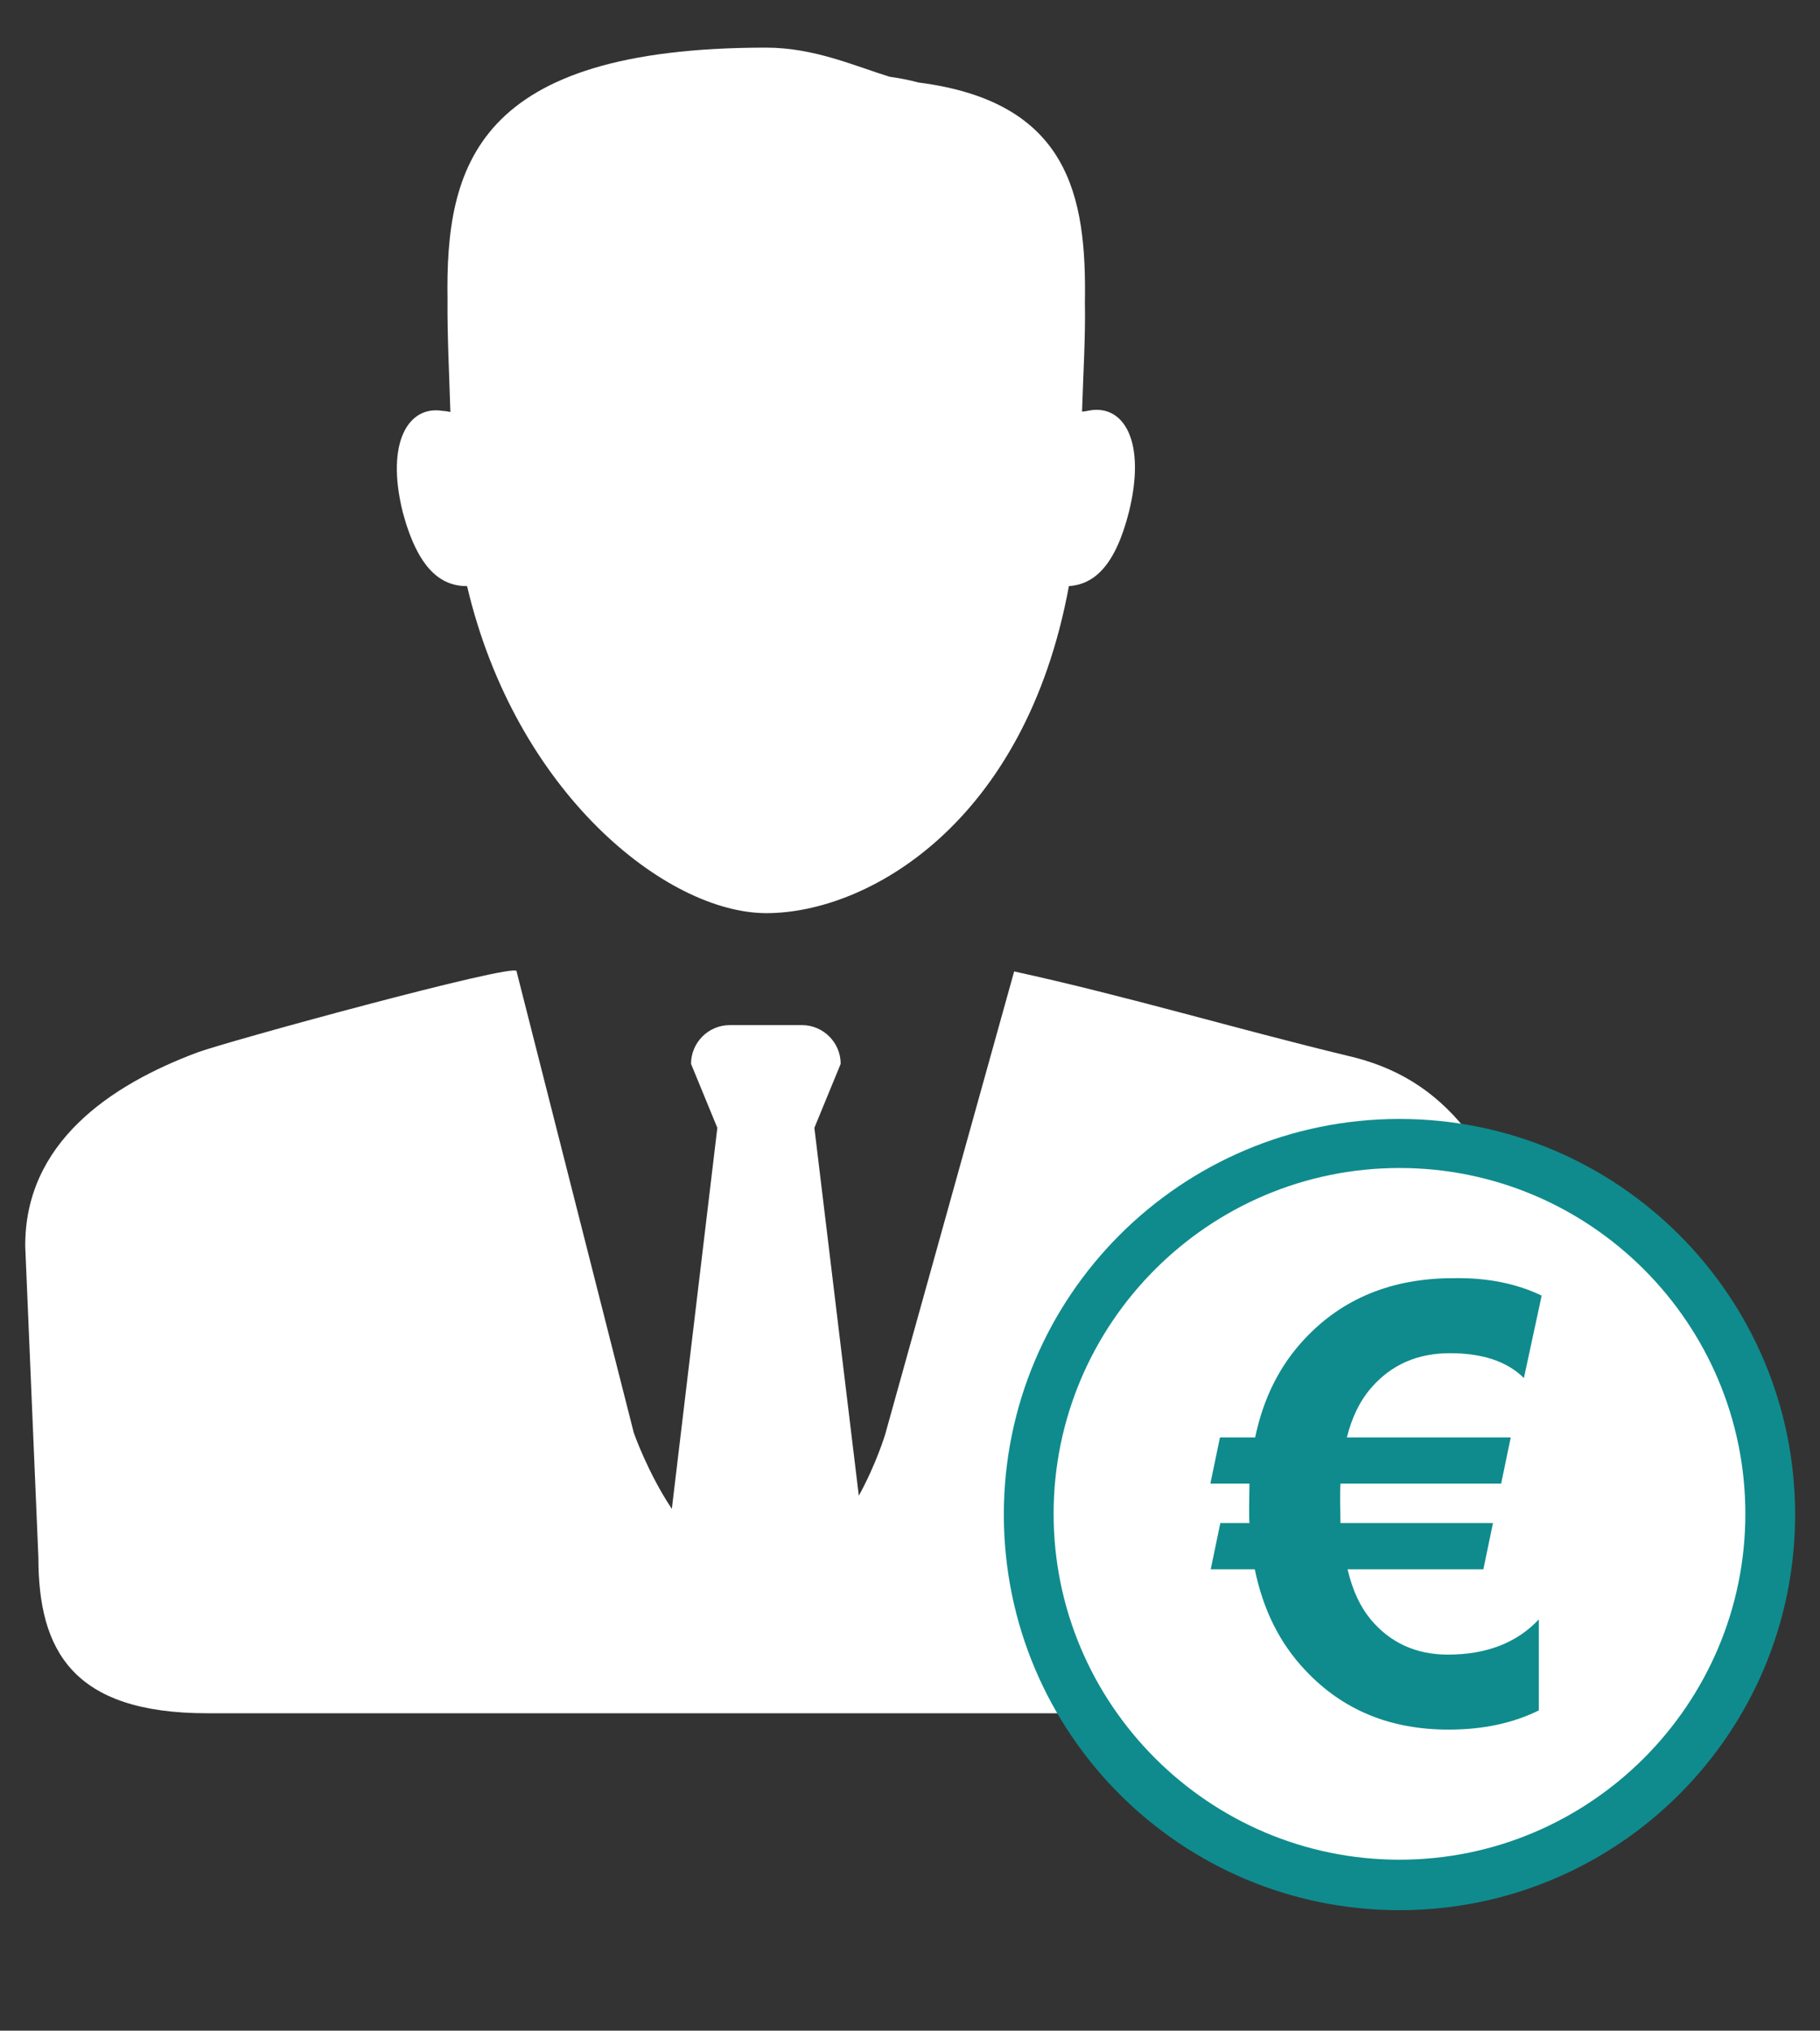
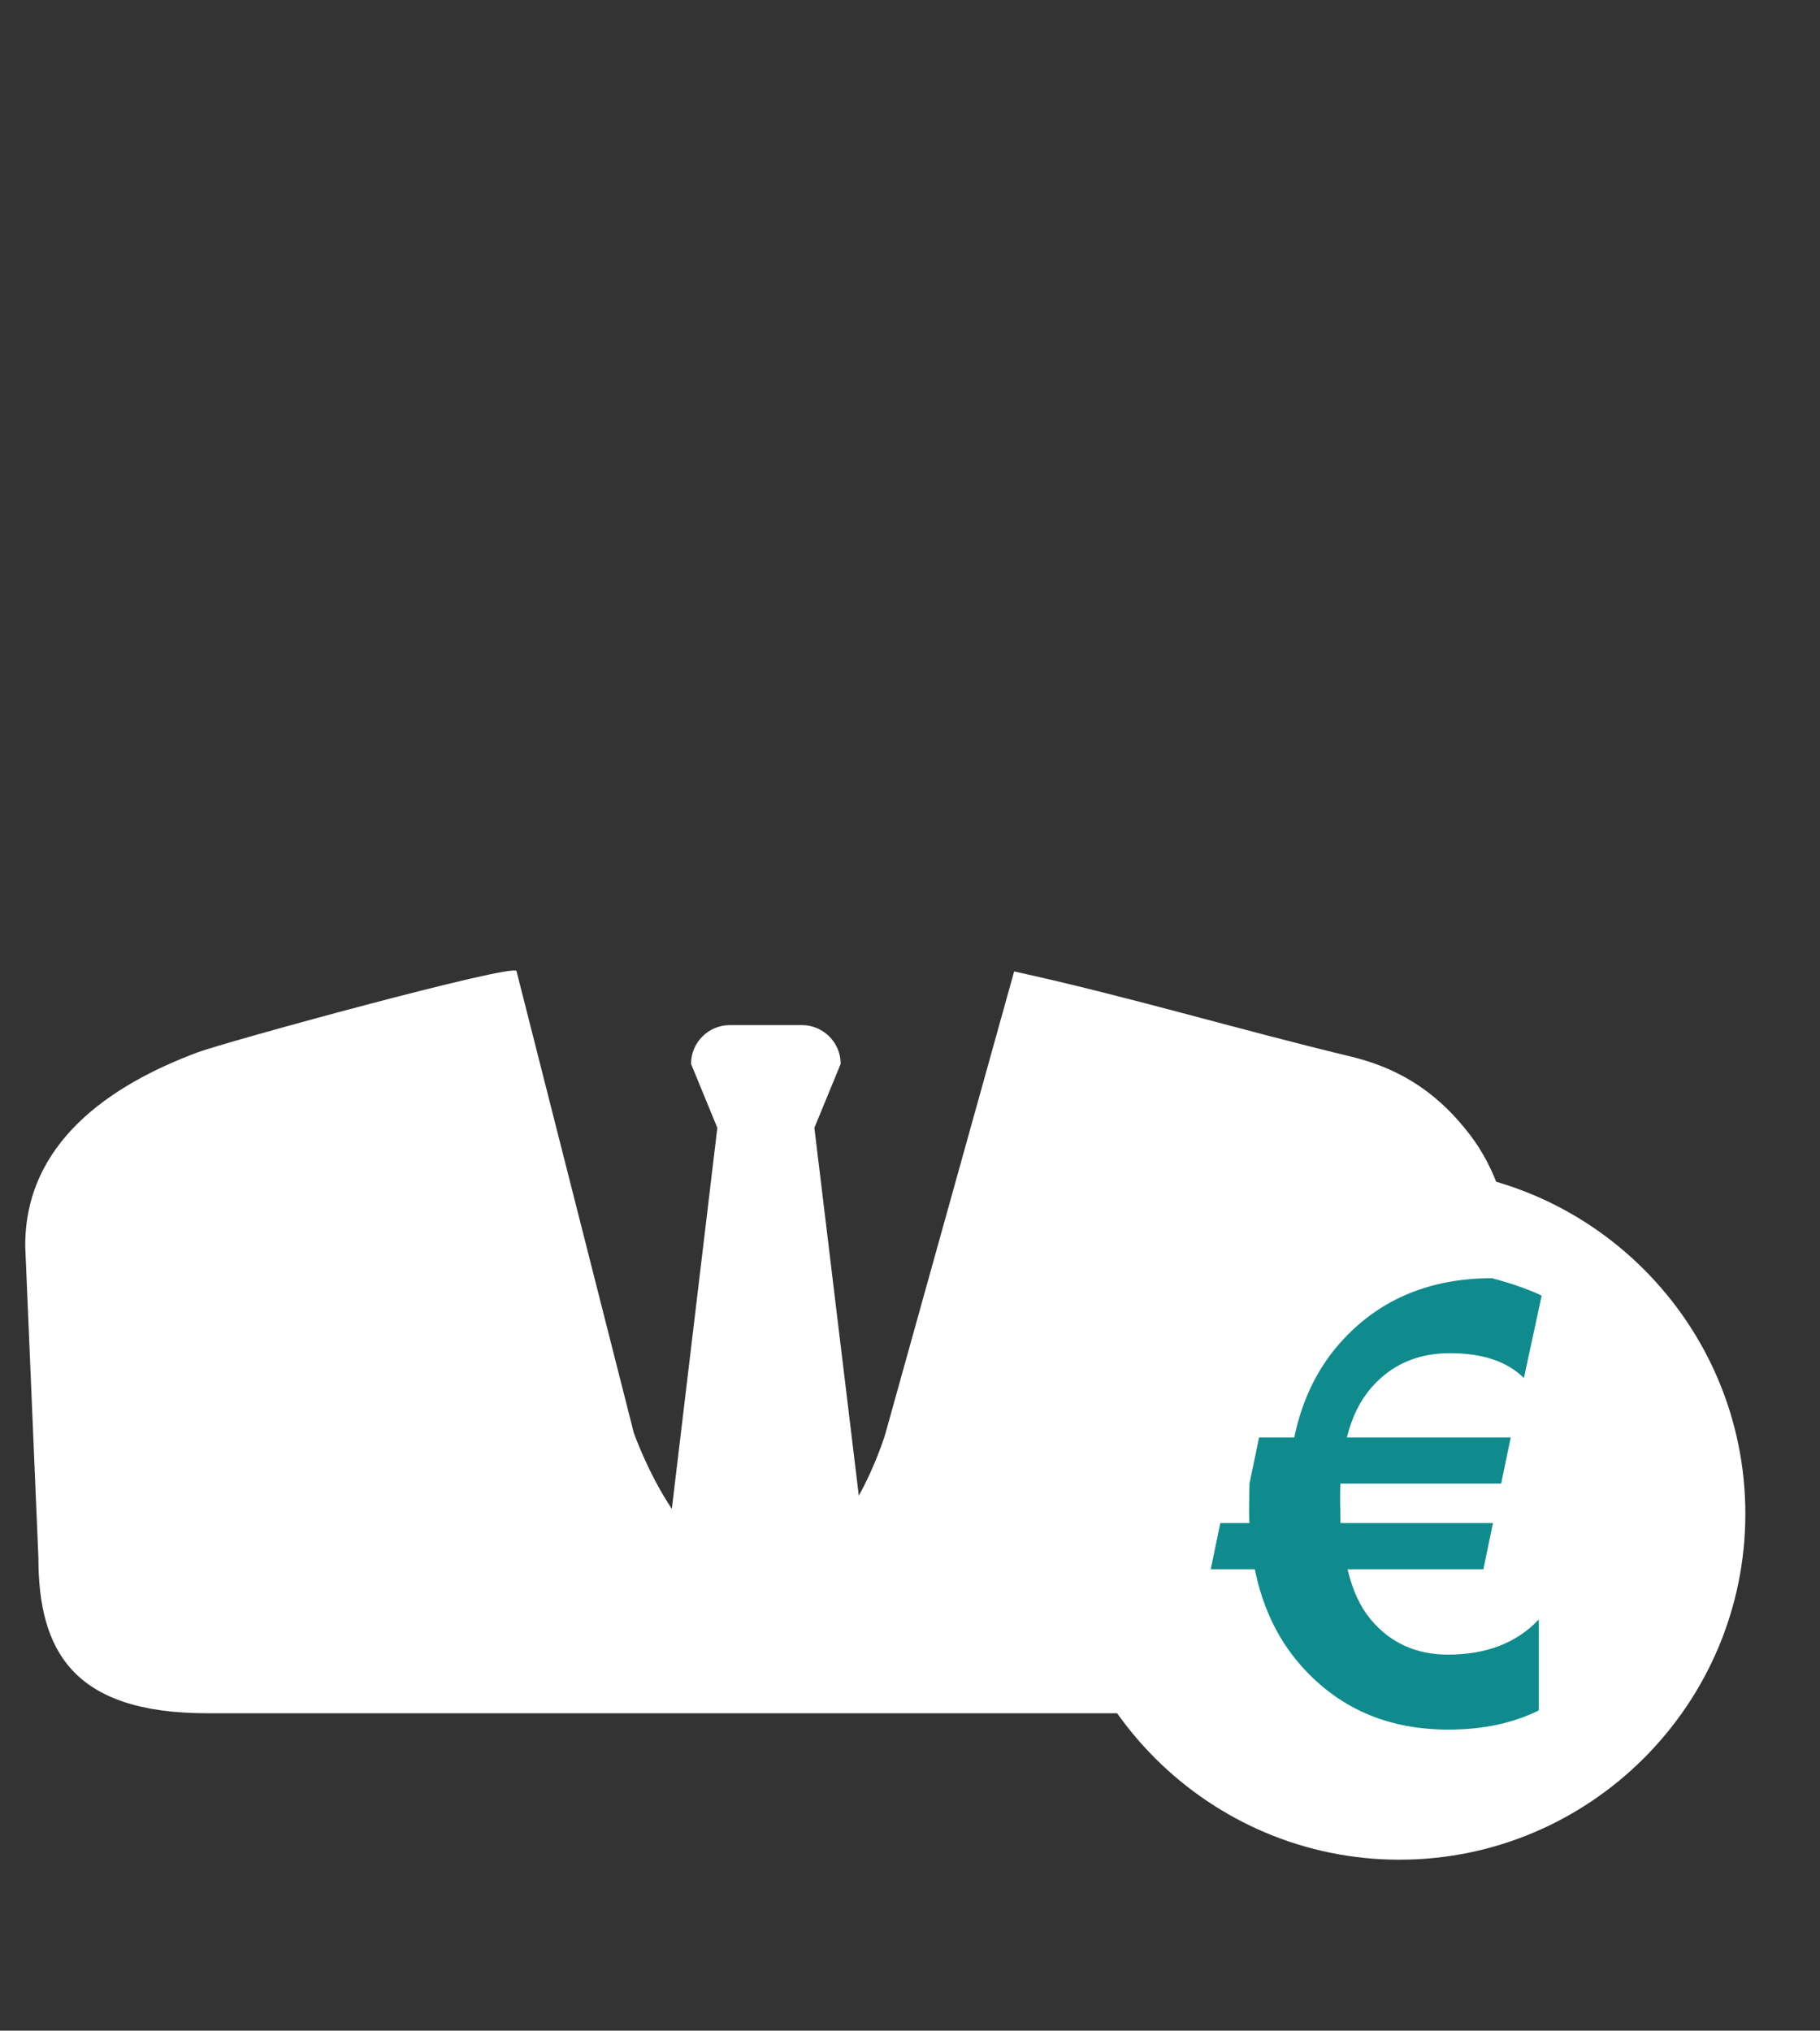
<svg xmlns="http://www.w3.org/2000/svg" version="1.1" id="Layer_1" x="0px" y="0px" viewBox="0 0 512 571.3" style="enable-background:new 0 0 512 571.3;" xml:space="preserve">
  <rect x="0" y="0" width="512" height="571.3" fill="#333333" stroke="none" />
  <style type="text/css">
	.st0{fill:#FFFFFF;}
	.st1{fill:#0F8B8D;}
</style>
  <g>
    <path class="st0" d="M412.3,317.7c-9-11.2-19.7-17.6-33.3-20.7c-31.1-7.5-62.5-16.9-93.7-23.7L249,403.6c0,0-2.5,8.3-7.4,17.2   l-12.5-103.5l7.4-18c0-6-4.9-10.9-10.9-10.9h-20.3c-6,0-10.9,4.9-10.9,10.9l7.4,18L189,424.5c-6.8-10.2-10.7-21.4-10.7-21.4   l-33-129.9c-0.7-2.3-81.8,19.9-89.8,22.9c-24.6,9.2-48.6,25.5-48.4,54.6c0,0.1,3.7,87.5,3.7,87.5c0,26.2,9.7,43.8,47.5,43.8h315.3   c32.9,0,47.5-17.6,47.5-43.8l3.7-87.3C424.3,338.8,419.8,326.8,412.3,317.7z" />
-     <path class="st0" d="M131.4,164.9c13.7,58.3,56.2,92,84.2,92c28.5,0,72.8-25.2,85.1-92c7-0.5,13-5.5,16.9-20.9   c4.9-19.9-1.5-30.3-11.2-28.5c-0.7,0.1-1.4,0.3-2,0.3c0.3-9.7,1-21.4,0.8-30.7c0.5-29.9-4.4-56.5-46.9-61.9c-2.5-0.7-5.2-1.2-8-1.6   c-9.8-3-21.2-8.2-34.8-8.2c-81.8,0-90.2,33.4-89.6,71c-0.1,9.7,0.5,21.6,0.8,31.5c-0.7-0.1-1.4-0.3-2.2-0.3   c-9.5-1.6-16.1,8.7-11.2,28.5C117.6,160.1,124,164.9,131.4,164.9z" />
  </g>
  <g id="outline">
    <g>
-       <path class="st1" d="M393.7,314.8c-61.4,0-111.3,49.8-111.3,111.3s49.8,111.3,111.3,111.3S505,487.6,505,426.1    S455.1,314.8,393.7,314.8L393.7,314.8z" />
      <g id="XMLID_1_">
        <g>
          <path class="st0" d="M393.7,328.6c53.7,0,97.3,43.7,97.3,97.3s-43.7,97.3-97.3,97.3s-97.3-43.7-97.3-97.3S340,328.6,393.7,328.6      z" />
        </g>
      </g>
    </g>
    <g>
      <g>
-         <path class="st1" d="M433.7,364.5l-5,23.2c-4.7-4.7-11.7-7-20.8-7c-9.1,0-16.5,3.2-22.2,9.8c-3.2,3.7-5.4,8.3-6.8,13.9H425     l-2.7,13h-45.2c-0.1,1.3-0.1,2.9-0.1,5c0,2,0.1,4,0.1,6.1H420l-2.7,13h-38.2c1.4,6,3.6,10.6,6.5,14.1c5.5,6.6,12.8,9.9,21.7,9.9     c10.7,0,19.3-3.2,25.6-9.9v25.6c-7.3,3.6-15.7,5.4-25.4,5.4c-16.4,0-29.8-5.5-40.3-16.7c-7.2-7.6-11.9-17.1-14.2-28.4h-12.4     l2.7-13h8.2c-0.1-1.3-0.1-2.8-0.1-4.3c0-2.5,0.1-4.9,0.1-6.8h-11l2.7-13h9.9c2.3-11.1,7-20.4,14-27.8c10.6-11.3,24.5-17,41.7-17     C418.6,359.4,426.8,361.2,433.7,364.5z" />
+         <path class="st1" d="M433.7,364.5l-5,23.2c-4.7-4.7-11.7-7-20.8-7c-9.1,0-16.5,3.2-22.2,9.8c-3.2,3.7-5.4,8.3-6.8,13.9H425     l-2.7,13h-45.2c-0.1,1.3-0.1,2.9-0.1,5c0,2,0.1,4,0.1,6.1H420l-2.7,13h-38.2c1.4,6,3.6,10.6,6.5,14.1c5.5,6.6,12.8,9.9,21.7,9.9     c10.7,0,19.3-3.2,25.6-9.9v25.6c-7.3,3.6-15.7,5.4-25.4,5.4c-16.4,0-29.8-5.5-40.3-16.7c-7.2-7.6-11.9-17.1-14.2-28.4h-12.4     l2.7-13h8.2c-0.1-1.3-0.1-2.8-0.1-4.3c0-2.5,0.1-4.9,0.1-6.8l2.7-13h9.9c2.3-11.1,7-20.4,14-27.8c10.6-11.3,24.5-17,41.7-17     C418.6,359.4,426.8,361.2,433.7,364.5z" />
      </g>
    </g>
  </g>
</svg>